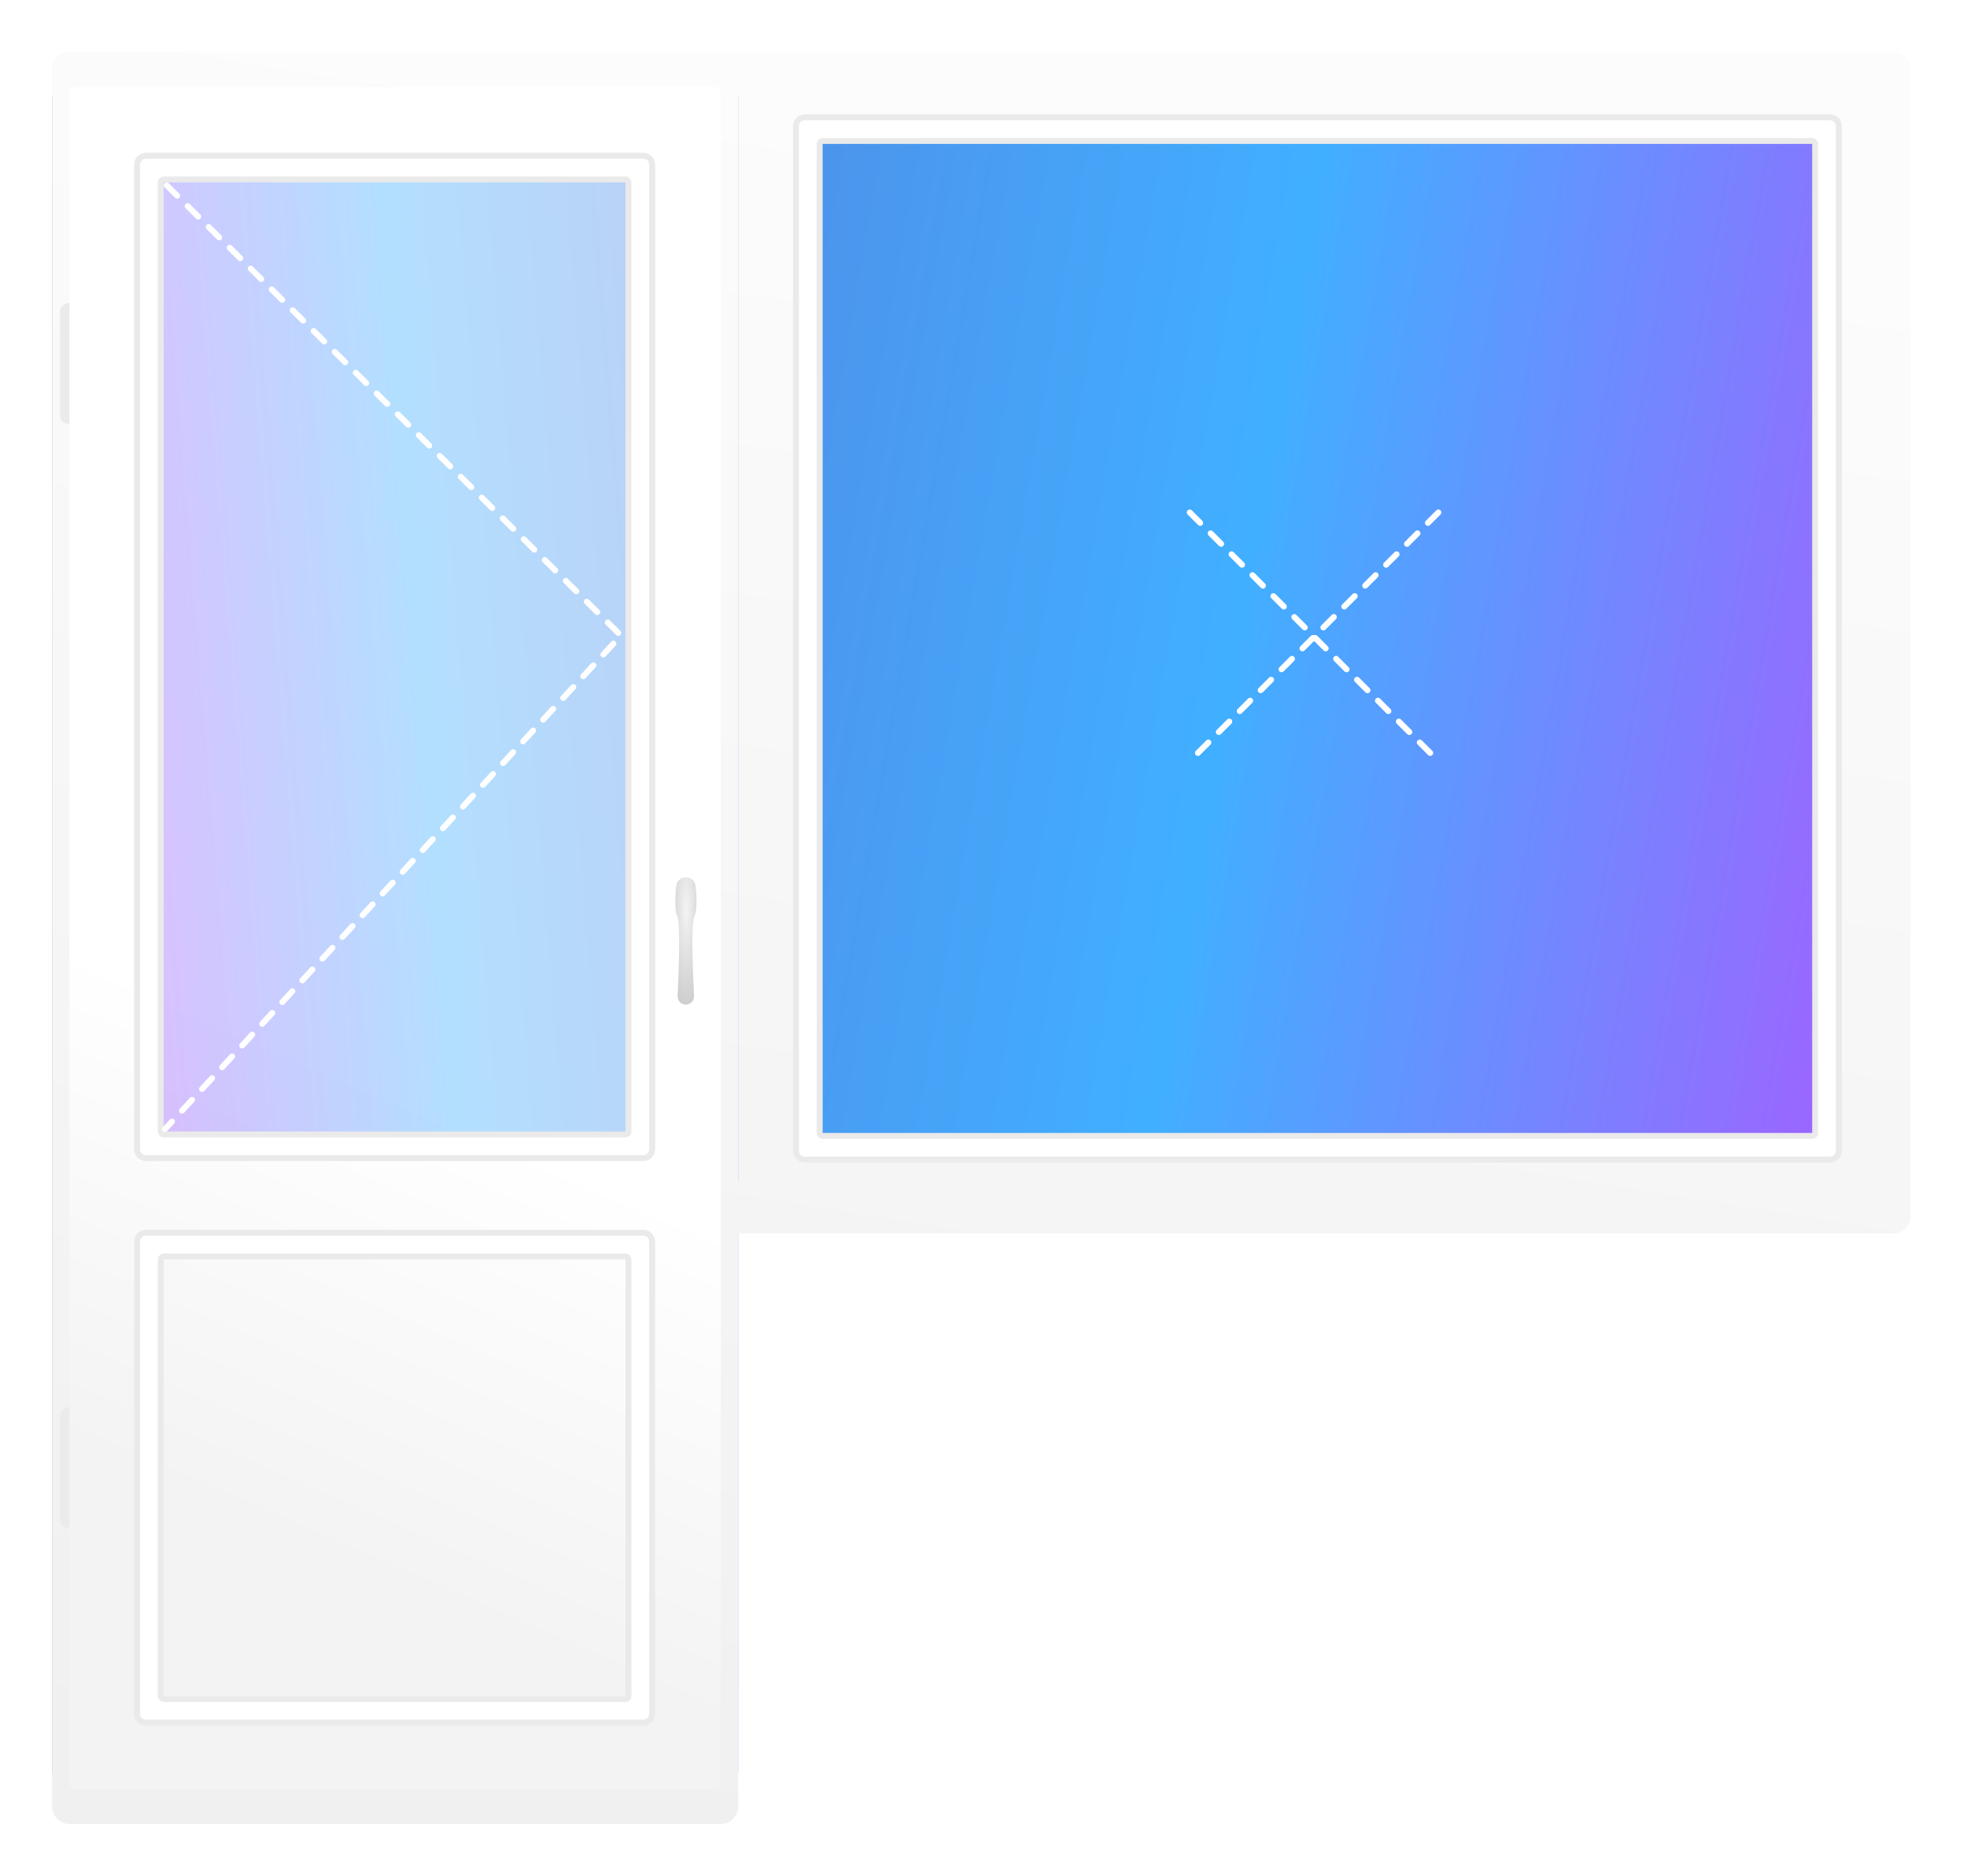
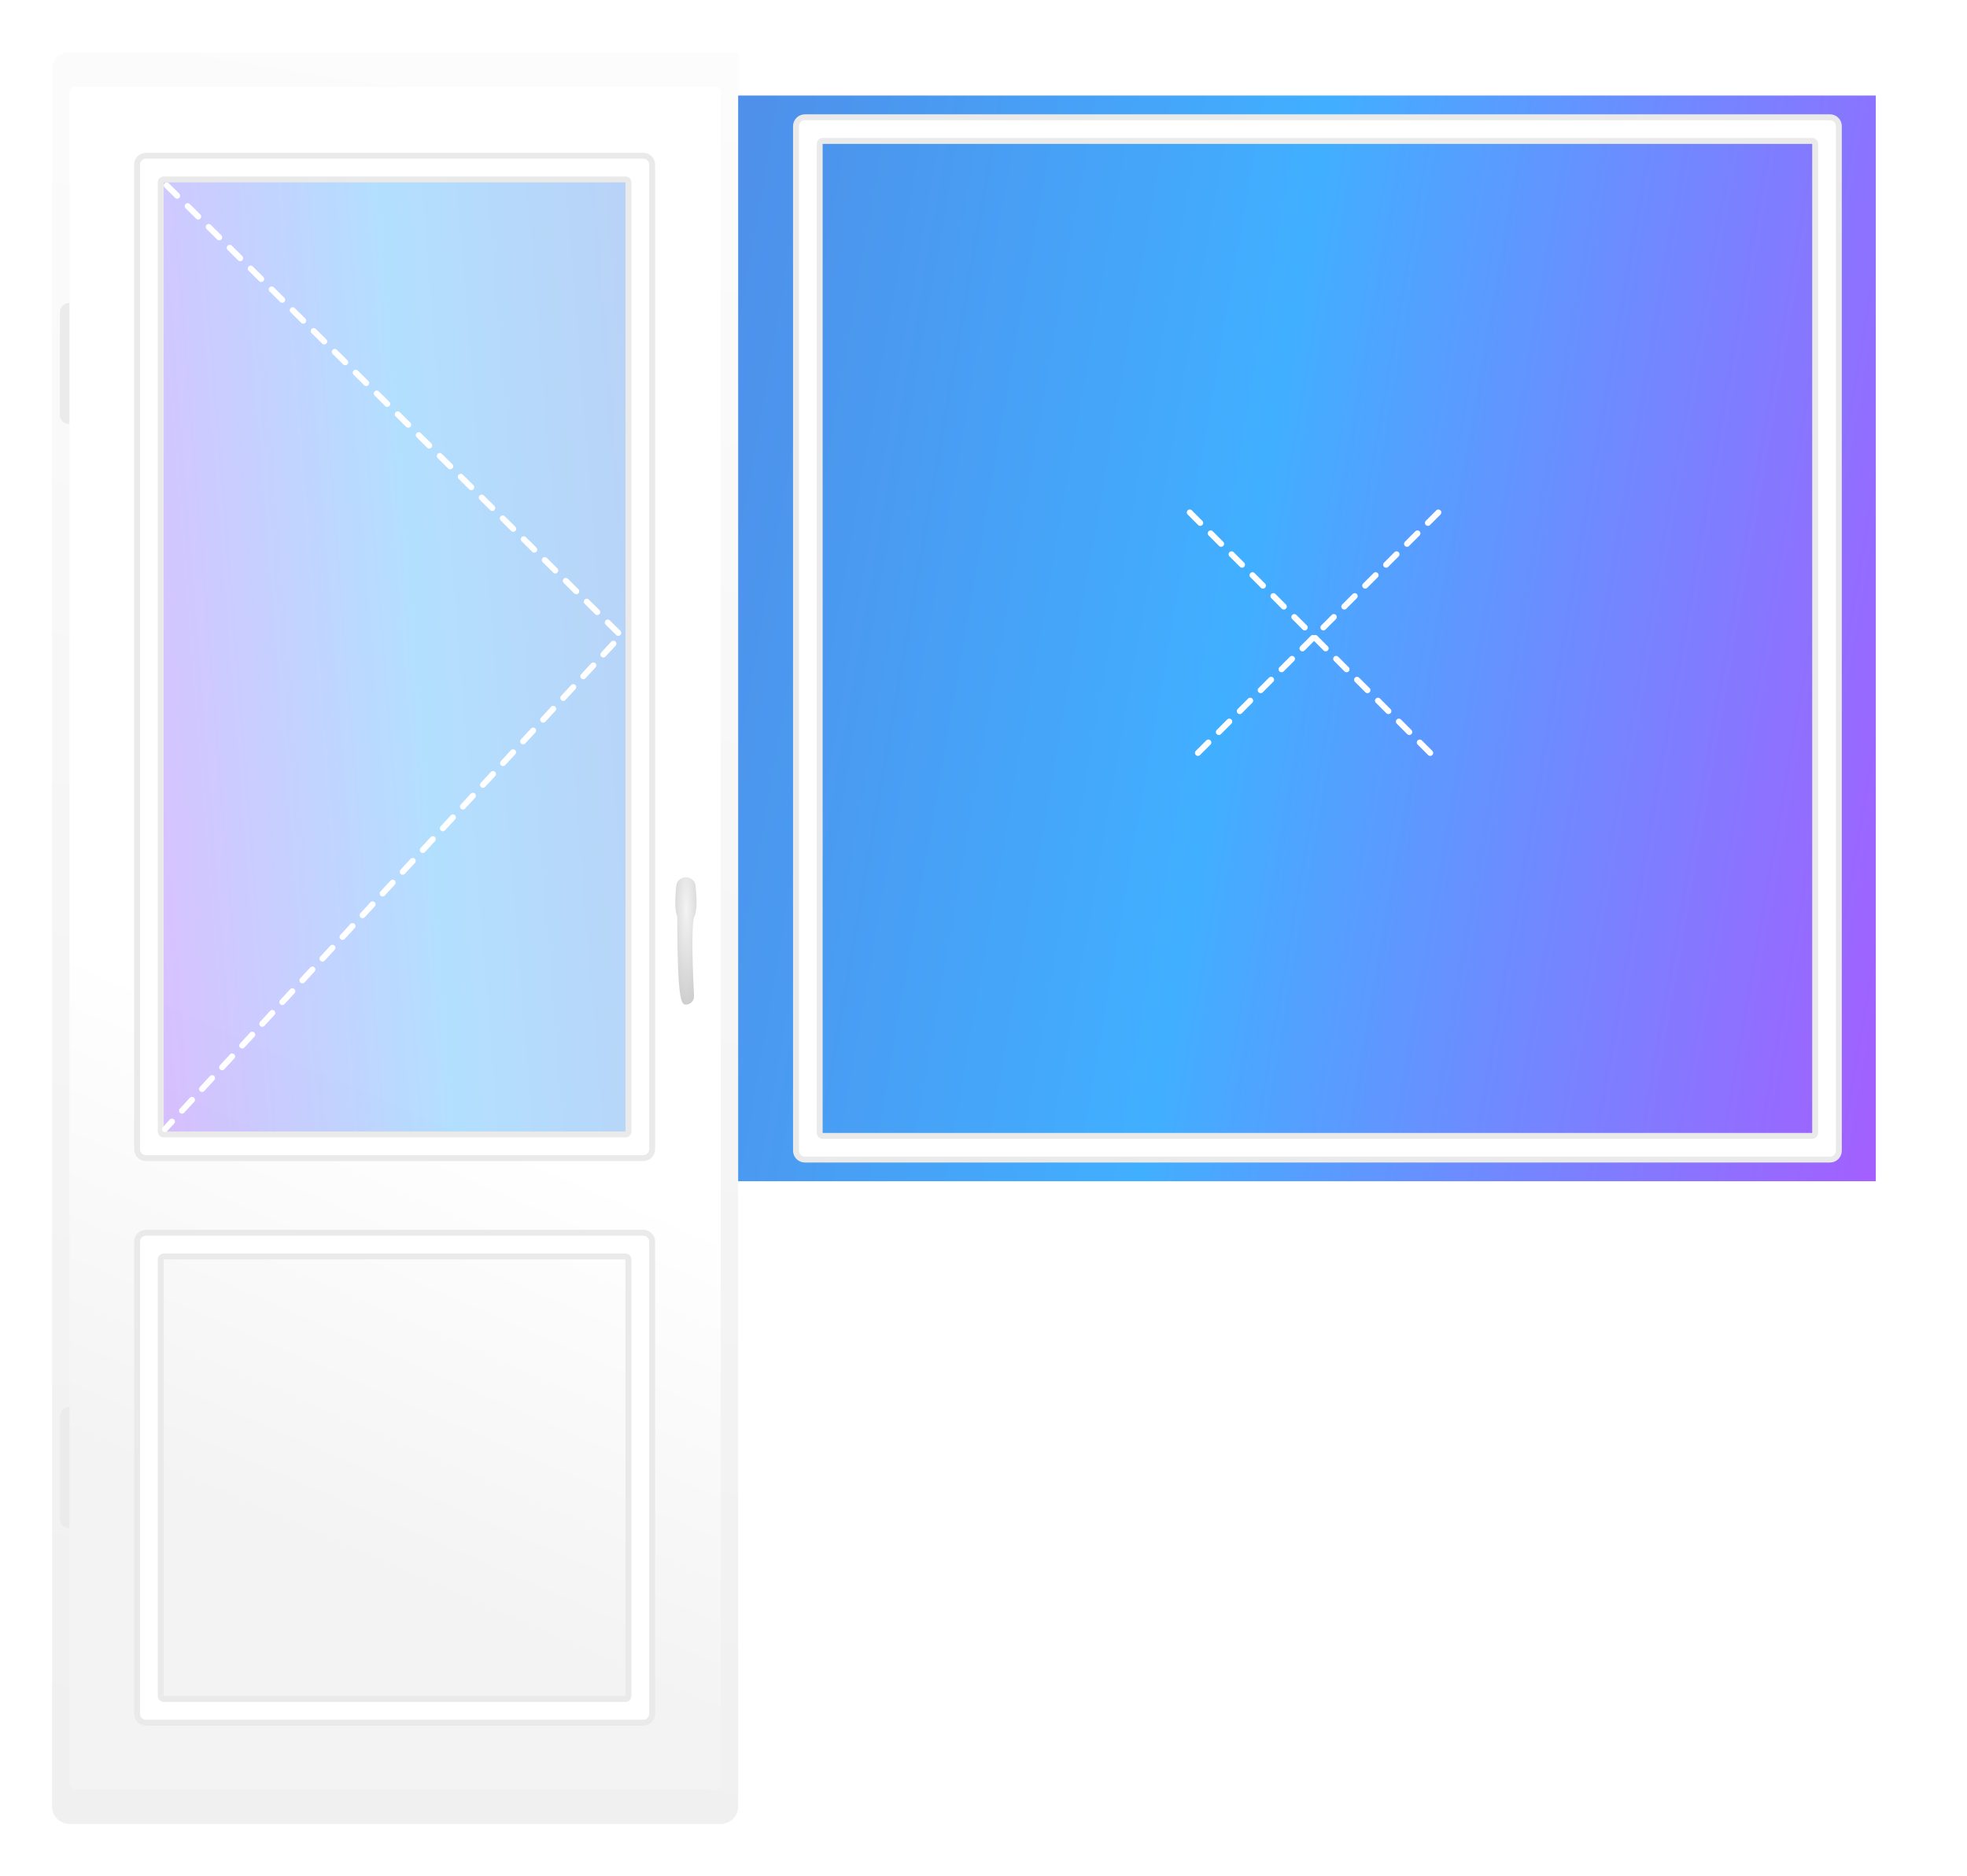
<svg xmlns="http://www.w3.org/2000/svg" width="302" height="288" viewBox="0 0 302 288" fill="none">
  <g filter="url(#filter0_d_35_6027)">
-     <rect x="8" y="14.666" width="105.333" height="257.333" fill="url(#paint0_linear_35_6027)" />
    <path d="M108 14.666H288V181.333H108V14.666Z" fill="url(#paint1_linear_35_6027)" />
    <path fill-rule="evenodd" clip-rule="evenodd" d="M113.333 8C113.333 8 113.333 9.194 113.333 10.667V277.333C113.333 278.806 112.139 280 110.667 280H10.667C9.194 280 8 278.806 8 277.333V10.667C8 9.194 9.194 8 10.667 8H113.333ZM97.333 21.333C98.806 21.333 100 22.527 100 24V264C100 265.473 98.806 266.667 97.333 266.667H24C22.527 266.667 21.333 265.473 21.333 264V24C21.333 22.527 22.527 21.333 24 21.333H97.333Z" fill="url(#paint2_linear_35_6027)" />
-     <path fill-rule="evenodd" clip-rule="evenodd" d="M290.667 8C292.139 8 293.333 9.194 293.333 10.667V186.667C293.333 188.139 292.139 189.333 290.667 189.333H113.333L113.333 10.667C113.333 9.194 113.333 8 113.333 8H290.667ZM277.333 21.333C278.806 21.333 280 22.527 280 24V173.333C280 174.806 278.806 176 277.333 176H126.667C125.194 176 124 174.806 124 173.333V24C124 22.527 125.194 21.333 126.667 21.333H277.333Z" fill="url(#paint3_linear_35_6027)" />
    <path d="M123.577 18.003C122.824 18.003 122.213 18.613 122.213 19.366V176.644C122.213 177.397 122.824 178.007 123.577 178.007H280.96C281.713 178.007 282.324 177.397 282.324 176.644V19.366C282.324 18.613 281.713 18.003 280.96 18.003H123.577ZM125.849 22.093C125.849 21.842 126.053 21.638 126.304 21.638H278.233C278.484 21.638 278.688 21.842 278.688 22.093V173.917C278.688 174.168 278.484 174.371 278.233 174.371H126.304C126.053 174.371 125.849 174.168 125.849 173.917V22.093Z" fill="white" stroke="#EAEAEA" stroke-width="0.909" />
    <path d="M220.839 78.668L183.305 116.202M182.668 78.668L220.202 116.202" stroke="white" stroke-width="0.909" stroke-linecap="round" stroke-dasharray="2.27 2.27" />
    <rect width="2.651" height="18.558" rx="1.326" transform="matrix(-1 0 0 1 11.848 46.52)" fill="#EBEBEB" />
    <rect width="2.651" height="18.558" rx="1.326" transform="matrix(-1 0 0 1 11.848 216)" fill="#EBEBEB" />
    <g filter="url(#filter1_d_35_6027)">
      <path d="M110.668 14.243C110.668 13.741 110.261 13.334 109.759 13.334H11.577C11.075 13.334 10.668 13.741 10.668 14.243V273.758C10.668 274.26 11.075 274.667 11.577 274.667H109.759C110.261 274.667 110.668 274.26 110.668 273.758L110.668 14.243Z" fill="url(#paint4_linear_35_6027)" />
    </g>
    <mask id="mask0_35_6027" style="mask-type:alpha" maskUnits="userSpaceOnUse" x="10" y="13" width="101" height="174">
      <rect width="100" height="173.333" rx="0.909" transform="matrix(-1 0 0 1 110.668 13.332)" fill="#24B7B1" fill-opacity="0.4" />
    </mask>
    <g mask="url(#mask0_35_6027)">
      <rect width="76" height="152" rx="0.909" transform="matrix(-1 0 0 1 98.668 23.998)" fill="url(#paint5_linear_35_6027)" />
    </g>
    <path d="M98.763 23.907C99.516 23.907 100.126 24.517 100.126 25.27V176.424C100.126 177.177 99.516 177.787 98.763 177.787H22.409C21.656 177.787 21.046 177.177 21.046 176.424V25.27C21.046 24.517 21.656 23.907 22.409 23.907H98.763ZM96.49 27.997C96.49 27.746 96.287 27.543 96.036 27.543H25.136C24.885 27.543 24.681 27.746 24.681 27.997V173.697C24.681 173.948 24.885 174.151 25.136 174.151H96.036C96.287 174.151 96.49 173.948 96.49 173.697V27.997Z" fill="white" stroke="#EAEAEA" stroke-width="0.909" />
    <path d="M98.763 189.241C99.516 189.241 100.126 189.851 100.126 190.604V263.091C100.126 263.844 99.516 264.454 98.763 264.454H22.409C21.656 264.454 21.046 263.844 21.046 263.091V190.604C21.046 189.851 21.656 189.241 22.409 189.241H98.763ZM96.49 193.331C96.49 193.08 96.287 192.877 96.036 192.877H25.136C24.885 192.877 24.681 193.08 24.681 193.331V260.364C24.681 260.615 24.885 260.819 25.136 260.819H96.036C96.287 260.819 96.49 260.615 96.49 260.364V193.331Z" fill="white" stroke="#EAEAEA" stroke-width="0.909" />
-     <path opacity="0.89" d="M106.792 135.973C106.712 135.219 106.068 134.666 105.31 134.666C104.544 134.666 103.896 135.229 103.821 135.991C103.676 137.467 103.541 139.762 103.976 140.631C104.504 141.688 104.189 149.701 104.039 152.902C104.006 153.62 104.579 154.218 105.297 154.218C106.018 154.218 106.591 153.617 106.556 152.897C106.396 149.707 106.063 141.758 106.627 140.631C107.091 139.703 106.947 137.43 106.792 135.973Z" fill="url(#paint6_radial_35_6027)" />
+     <path opacity="0.89" d="M106.792 135.973C106.712 135.219 106.068 134.666 105.31 134.666C104.544 134.666 103.896 135.229 103.821 135.991C103.676 137.467 103.541 139.762 103.976 140.631C104.006 153.62 104.579 154.218 105.297 154.218C106.018 154.218 106.591 153.617 106.556 152.897C106.396 149.707 106.063 141.758 106.627 140.631C107.091 139.703 106.947 137.43 106.792 135.973Z" fill="url(#paint6_radial_35_6027)" />
    <path d="M25.594 28.451L95.331 97.56L25.331 173.332" stroke="white" stroke-width="0.909" stroke-linecap="round" stroke-dasharray="2.27 2.27" />
  </g>
  <defs>
    <filter id="filter0_d_35_6027" x="0" y="0" width="301.333" height="288" filterUnits="userSpaceOnUse" color-interpolation-filters="sRGB">
      <feFlood flood-opacity="0" result="BackgroundImageFix" />
      <feColorMatrix in="SourceAlpha" type="matrix" values="0 0 0 0 0 0 0 0 0 0 0 0 0 0 0 0 0 0 127 0" result="hardAlpha" />
      <feOffset />
      <feGaussianBlur stdDeviation="4" />
      <feComposite in2="hardAlpha" operator="out" />
      <feColorMatrix type="matrix" values="0 0 0 0 0.114 0 0 0 0 0.114 0 0 0 0 0.106 0 0 0 0.2 0" />
      <feBlend mode="normal" in2="BackgroundImageFix" result="effect1_dropShadow_35_6027" />
      <feBlend mode="normal" in="SourceGraphic" in2="effect1_dropShadow_35_6027" result="shape" />
    </filter>
    <filter id="filter1_d_35_6027" x="2.668" y="5.334" width="116" height="277.333" filterUnits="userSpaceOnUse" color-interpolation-filters="sRGB">
      <feFlood flood-opacity="0" result="BackgroundImageFix" />
      <feColorMatrix in="SourceAlpha" type="matrix" values="0 0 0 0 0 0 0 0 0 0 0 0 0 0 0 0 0 0 127 0" result="hardAlpha" />
      <feOffset />
      <feGaussianBlur stdDeviation="4" />
      <feComposite in2="hardAlpha" operator="out" />
      <feColorMatrix type="matrix" values="0 0 0 0 0.114 0 0 0 0 0.114 0 0 0 0 0.106 0 0 0 0.1 0" />
      <feBlend mode="normal" in2="BackgroundImageFix" result="effect1_dropShadow_35_6027" />
      <feBlend mode="normal" in="SourceGraphic" in2="effect1_dropShadow_35_6027" result="shape" />
    </filter>
    <linearGradient id="paint0_linear_35_6027" x1="-24.379" y1="35.419" x2="143.783" y2="46.512" gradientUnits="userSpaceOnUse">
      <stop stop-color="#577BDC" />
      <stop offset="0.517" stop-color="#41AFFF" />
      <stop offset="1" stop-color="#BB4CFF" />
    </linearGradient>
    <linearGradient id="paint1_linear_35_6027" x1="52.669" y1="28.107" x2="332.798" y2="76.865" gradientUnits="userSpaceOnUse">
      <stop stop-color="#577BDC" />
      <stop offset="0.517" stop-color="#41AFFF" />
      <stop offset="1" stop-color="#BB4CFF" />
    </linearGradient>
    <linearGradient id="paint2_linear_35_6027" x1="8" y1="-6.667" x2="-53.832" y2="375.303" gradientUnits="userSpaceOnUse">
      <stop stop-color="#FCFCFC" />
      <stop offset="1" stop-color="#EBEBEB" />
    </linearGradient>
    <linearGradient id="paint3_linear_35_6027" x1="8" y1="-6.667" x2="-53.832" y2="375.303" gradientUnits="userSpaceOnUse">
      <stop stop-color="#FCFCFC" />
      <stop offset="1" stop-color="#EBEBEB" />
    </linearGradient>
    <linearGradient id="paint4_linear_35_6027" x1="110.689" y1="5.89" x2="15.844" y2="224.026" gradientUnits="userSpaceOnUse">
      <stop offset="0.703" stop-color="white" />
      <stop offset="1" stop-color="#F3F3F3" />
    </linearGradient>
    <linearGradient id="paint5_linear_35_6027" x1="-23.362" y1="12.258" x2="97.712" y2="22.014" gradientUnits="userSpaceOnUse">
      <stop stop-color="#577BDC" />
      <stop offset="0.517" stop-color="#41AFFF" />
      <stop offset="1" stop-color="#BB4CFF" />
    </linearGradient>
    <radialGradient id="paint6_radial_35_6027" cx="0" cy="0" r="1" gradientUnits="userSpaceOnUse" gradientTransform="translate(105.36 139.618) rotate(90) scale(19.218 3.339)">
      <stop offset="0" stop-color="#F2F2F2" />
      <stop offset="1" stop-color="#BBBBBB" />
    </radialGradient>
  </defs>
</svg>